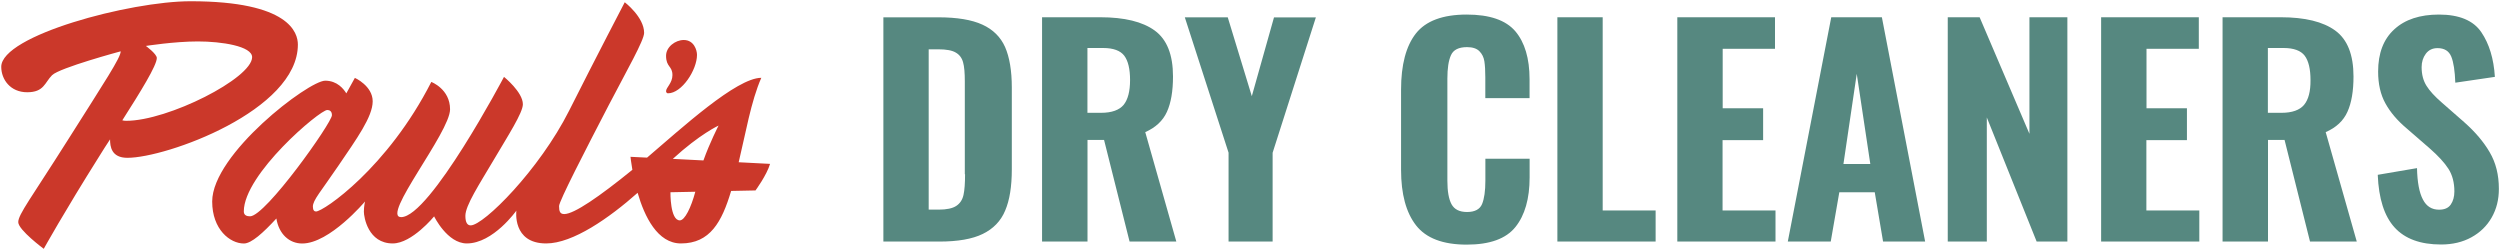
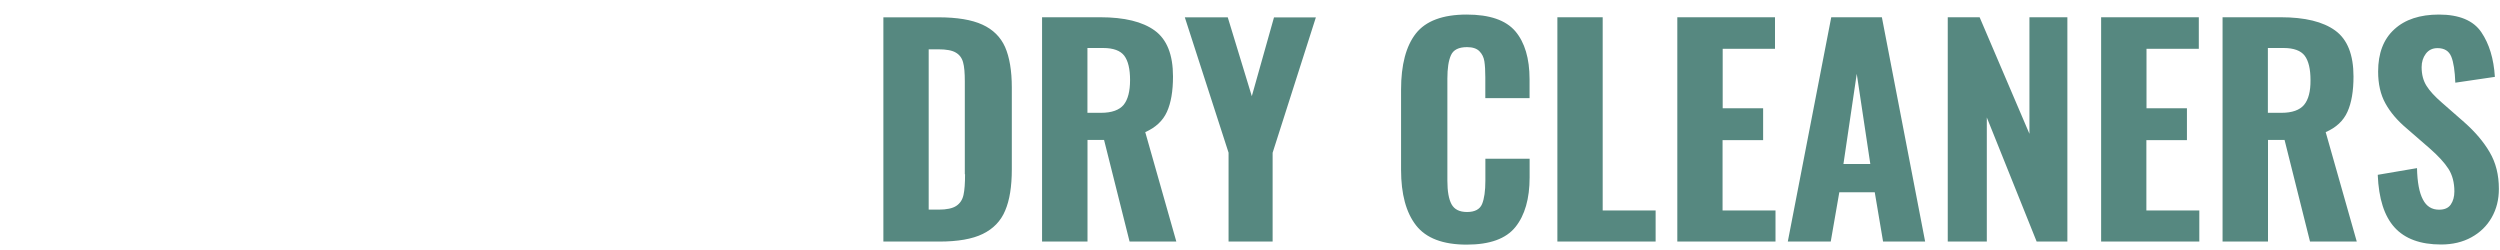
<svg xmlns="http://www.w3.org/2000/svg" version="1.1" id="Layer_1" x="0px" y="0px" viewBox="0 0 4000 400" style="enable-background:new 0 0 4000 400;" xml:space="preserve">
  <style type="text/css">
	.st0{fill:#CB382A;}
	.st1{fill:#568880;}
</style>
  <g>
-     <path class="st0" d="M476.6,71.3c0-18.7-13.3-69.3-171.5-69.3C207.8,1.9,2,56.9,2,106.9c0,20.2,14.5,40.7,41.5,40.7   s28-15.5,39.8-27.3s109.8-38.2,109.8-38.2c0.3,9.7-25.5,48.5-84.5,141.8S29.2,343.1,29.2,355.4c0,12.5,40.8,42.7,40.8,42.7   s32-57.8,89.3-148.8c5.3-8.7,11-17.5,16.8-26.3c0,11.3,2,29.5,27.7,29.5C266,252.6,476.6,176.9,476.6,71.3z M202,193.3   c-2.7,0-4.7-0.3-6.3-0.8c29.2-45.8,55.2-87.8,55.2-99.7c0-6.5-17.5-19.3-17.5-19.3s45.3-7.2,83.2-7.2s86.8,7.5,86.8,25.2   C403.1,125.3,268.8,193.3,202,193.3z M1181.9,259.6c10.8-44.7,19.7-97.8,36.2-135.1c-39.7,0-127.7,80.7-182.8,127.7l-26.5-1.3   c0,0,0.8,8.3,3,20.8c-53,43-93.3,70.8-109,70.8c-6.7,0-8.3-4.2-8.3-12.8c0-7.8,41.7-88.7,79.3-161.1c29.3-56.2,56.8-104.2,56.8-116   c0-25.3-31-49-31-49s-46.5,89-89,173.5c-47.8,94.8-136.8,183.5-157.5,183.5c-5.3,0-8.5-4.5-8.5-15.3c0-16.5,22.2-50.3,45.2-89.2   c23-39,46.8-75.7,46.8-89.3c0-19.5-30.2-43.8-30.2-43.8S687.9,347.4,641.8,347.4c-32.8,0,78.3-135.6,78.3-172.5   c0-32.5-30-43.8-30-43.8c-70,137.5-172.6,207.3-184.5,207.3c-2.7,0-5-2-5-7.8c0-10.5,12.5-23.7,41.2-66   c28.7-42.3,54.5-77.8,54.5-102.5s-28.5-37.5-28.5-37.5c-4.7,8.7-9.3,17-13.7,24.8c-4.2-7-14.5-20.3-33.8-20.3   c-26.5,0-180.8,117.3-180.8,193.3c0,44.7,28.5,67.2,50.7,67.2c12,0,30.8-17,52-40c4,25,20.8,40,41.3,40c44,0,100.5-67.2,100.5-67.2   s-1.8,7.7-1.8,16.3s6.7,50.8,46.2,50.8c30.8,0,66.2-43.3,66.2-43.3s21,43.3,52.3,43.3c42.2,0,79.3-52.5,79.3-52.5   s-7,52.5,47.7,52.5c42.7,0,100.8-40.7,146.3-81c11,38,31.8,81,69.3,81c46.5,0,65.5-34.3,80.3-84l39-0.8c0,0,18-24.5,23.3-42.5   L1181.9,259.6z M400.1,346.1c-4.5,0-10-1.2-10-7.8c0-59.7,121.5-162.3,133.5-162.3c3.3,0,7.5,1.5,7.5,8.3   C531.1,196.3,424.9,346.1,400.1,346.1z M1087.7,352.6c-15.7,0-15-45-15-45l39.8-0.8C1105.7,332.1,1095.7,352.6,1087.7,352.6z    M1125.5,256.7l-49-2.5c43.3-39.7,73.2-53.3,73.2-53.3S1135.4,228.7,1125.5,256.7z M1065.7,145.8c0,1.8,1.2,3.5,3,3.5   c22.2,0,46.5-37.5,46.5-61.5c0-7.5-4.8-23.8-21.2-23.8c-13.3,0-28.3,11-28.3,25.2c0,18.5,10.2,16,10.2,31   C1075.9,132.8,1065.7,140.1,1065.7,145.8z" />
    <path class="st1" d="M1571.8,39.4c-17-7.8-40.5-11.7-70.7-11.7h-87.7v358.8h89.5c29.5,0,52.7-4,69.5-12.2   c16.8-8.2,28.8-20.5,35.8-37.2c7.2-16.7,10.7-38.8,10.7-66.2v-131c0-26.8-3.7-48.5-10.8-64.7C1601,59.3,1588.8,47.1,1571.8,39.4z    M1544.1,278.7c0,14.5-0.8,25.5-2.5,33.2c-1.7,7.7-5.5,13.5-11.5,17.5s-15.5,6-28.2,6h-16V78.9h15.5c12.7,0,22,1.7,27.8,5.2   c5.8,3.3,9.8,8.5,11.7,15.5c2,7,2.8,17.2,2.8,30.8v148.3H1544.1z M1867.1,178.9c6.5-14.3,9.7-33.2,9.7-56.5   c0-34.8-9.7-59.3-29.2-73.5s-48.5-21.3-87.3-21.3h-93v358.8h72.7V223.9h26.5l40.8,162.5h74.8l-49.7-175   C1848.9,204.1,1860.6,193.3,1867.1,178.9z M1797.8,167.8c-7,8.3-19,12.7-36.2,12.7h-21.7V76.8h25.2c16.2,0,27.5,4.2,33.7,12.3   c6.2,8.3,9.3,21.3,9.3,39C1808.1,146.1,1804.6,159.4,1797.8,167.8z M2002.9,153.9l-38.5-126.2h-68.7l70,216.6v142.1h70.5V244.4   l69.2-216.6h-67L2002.9,153.9z M2346.7,23.3c-38.3,0-65.5,10.2-81.3,30.3s-23.7,50.2-23.7,89.7v128.5c0,38.7,8,68.3,24,88.8   c16,20.5,43,30.8,81,30.8c36.8,0,62.8-9.3,78-28.2c15-18.7,22.7-45.2,22.7-79.5v-29.7h-70.8v35c0,16.5-1.8,29-5.3,37.5   c-3.5,8.3-11.5,12.7-24,12.7c-12.2,0-20.3-4.2-24.8-12.3c-4.5-8.3-6.7-20.8-6.7-37.7V125.9c0-16.5,1.8-29,5.8-37.7   c3.8-8.5,12.3-12.8,25.7-12.8c8.8,0,15.5,2.2,19.7,6.5c4.3,4.3,7,9.7,8,16.2c1,6.5,1.5,15,1.5,25.7v33.2h70.8v-30.2   c0-33.3-7.7-59-22.8-76.8C2409.2,32.1,2383.2,23.3,2346.7,23.3z M2564.5,27.6h-72.7v358.8H2649v-49.7h-84.7V27.6H2564.5z    M2756.3,224.2h64.7v-51h-64.7V78.1h83.7V27.6h-156.3v358.8h157.1v-49.7h-84.7V224.2H2756.3z M2930,27.6l-69.5,358.8h68.7   l13.7-78.8h56.7l13.3,78.8h67.3L3011,27.6H2930z M2949.5,262.4l21.3-144.3l21.7,144.3H2949.5z M3247.1,214.1l-79.7-186.5h-51v358.8   h62.5V187.9l79.7,198.5h49.2V27.6h-60.7V214.1z M3434.4,224.2h64.7v-51h-64.7V78.1h83.7V27.6h-156.3v358.8h157.1v-49.7h-84.7V224.2   H3434.4z M3755.9,178.9c6.5-14.3,9.7-33.2,9.7-56.5c0-34.8-9.7-59.3-29.2-73.5c-19.5-14.2-48.5-21.3-87.3-21.3h-93v358.8h72.7   V223.9h26.5l40.7,162.5h74.8l-49.7-175C3737.9,204.1,3749.4,193.3,3755.9,178.9z M3686.5,167.8c-7,8.3-19,12.7-36.2,12.7h-21.7   V76.8h25.2c16.2,0,27.5,4.2,33.7,12.3c6.2,8.3,9.3,21.3,9.3,39C3697,146.1,3693.5,159.4,3686.5,167.8z M3983.5,243.6   c-9.7-16.7-23.2-32.5-40.3-47.7l-36.3-31.8c-11.2-9.7-19.5-18.7-24.5-26.8c-5.2-8.2-7.8-18.2-7.8-29.8c0-8.3,2.2-15.5,6.7-21.5   c4.5-6,10.7-9,18.7-9c11,0,18.2,4.5,22,13.5c3.7,9,5.8,23,6.5,41.8l63.3-9.3c-1.8-29-9-52.8-21.7-71.5   c-12.7-18.7-35.3-28.2-67.8-28.2c-30.3,0-54.3,7.8-71.5,23.7c-17.3,15.8-25.8,38.3-25.8,67.5c0,19.8,3.8,36.8,11.7,51   c7.8,14.2,19.2,27.5,33.8,39.8l37.2,32.3c13.5,11.8,23.5,22.7,29.8,32.5c6.3,9.8,9.5,22,9.5,36.2c0,8.5-2,15.5-5.8,21   c-3.8,5.5-10,8.2-18.7,8.2c-11.5,0-20.2-5.3-25.8-16.2c-5.8-10.8-9-27.5-9.5-50.3l-62.8,10.7c1.5,38.2,10.5,66.2,27,84.3   s41.3,27.2,74.3,27.2c18.3,0,34.5-3.8,48.5-11.5c14-7.7,24.8-18.2,32.5-31.7c7.7-13.5,11.5-28.7,11.5-45.8   C3998.2,279.7,3993.3,260.2,3983.5,243.6z" />
  </g>
</svg>